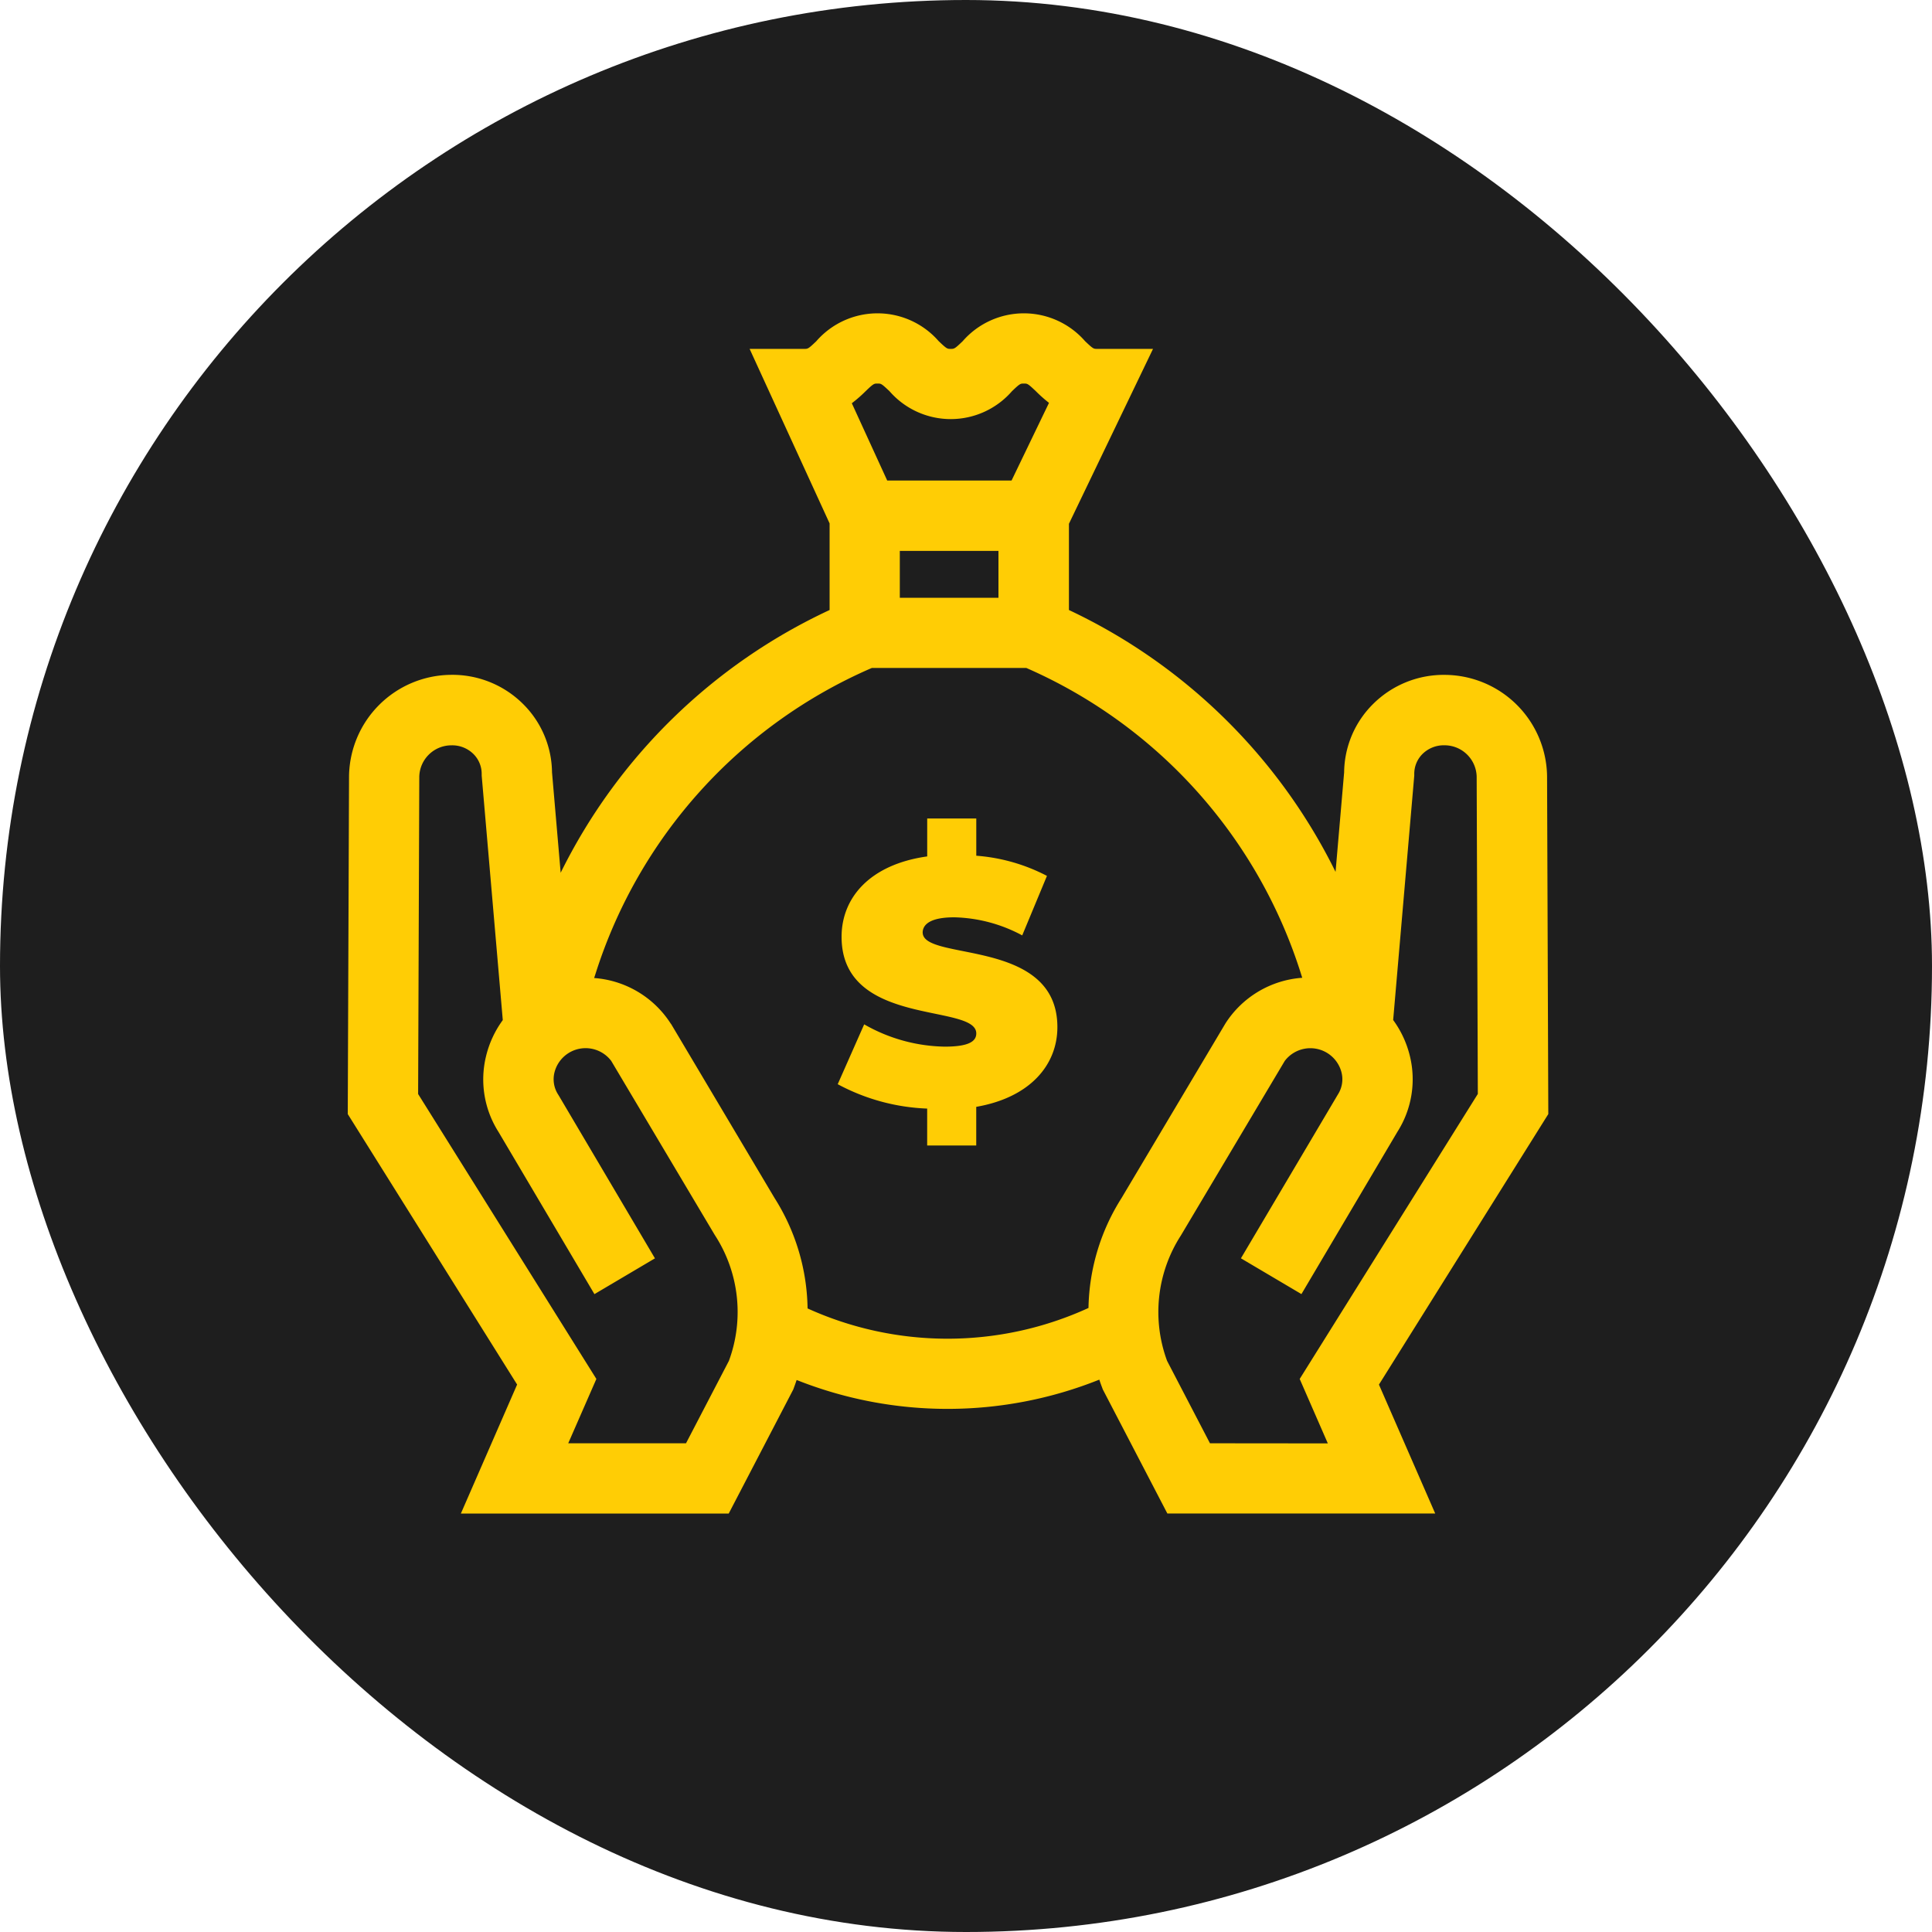
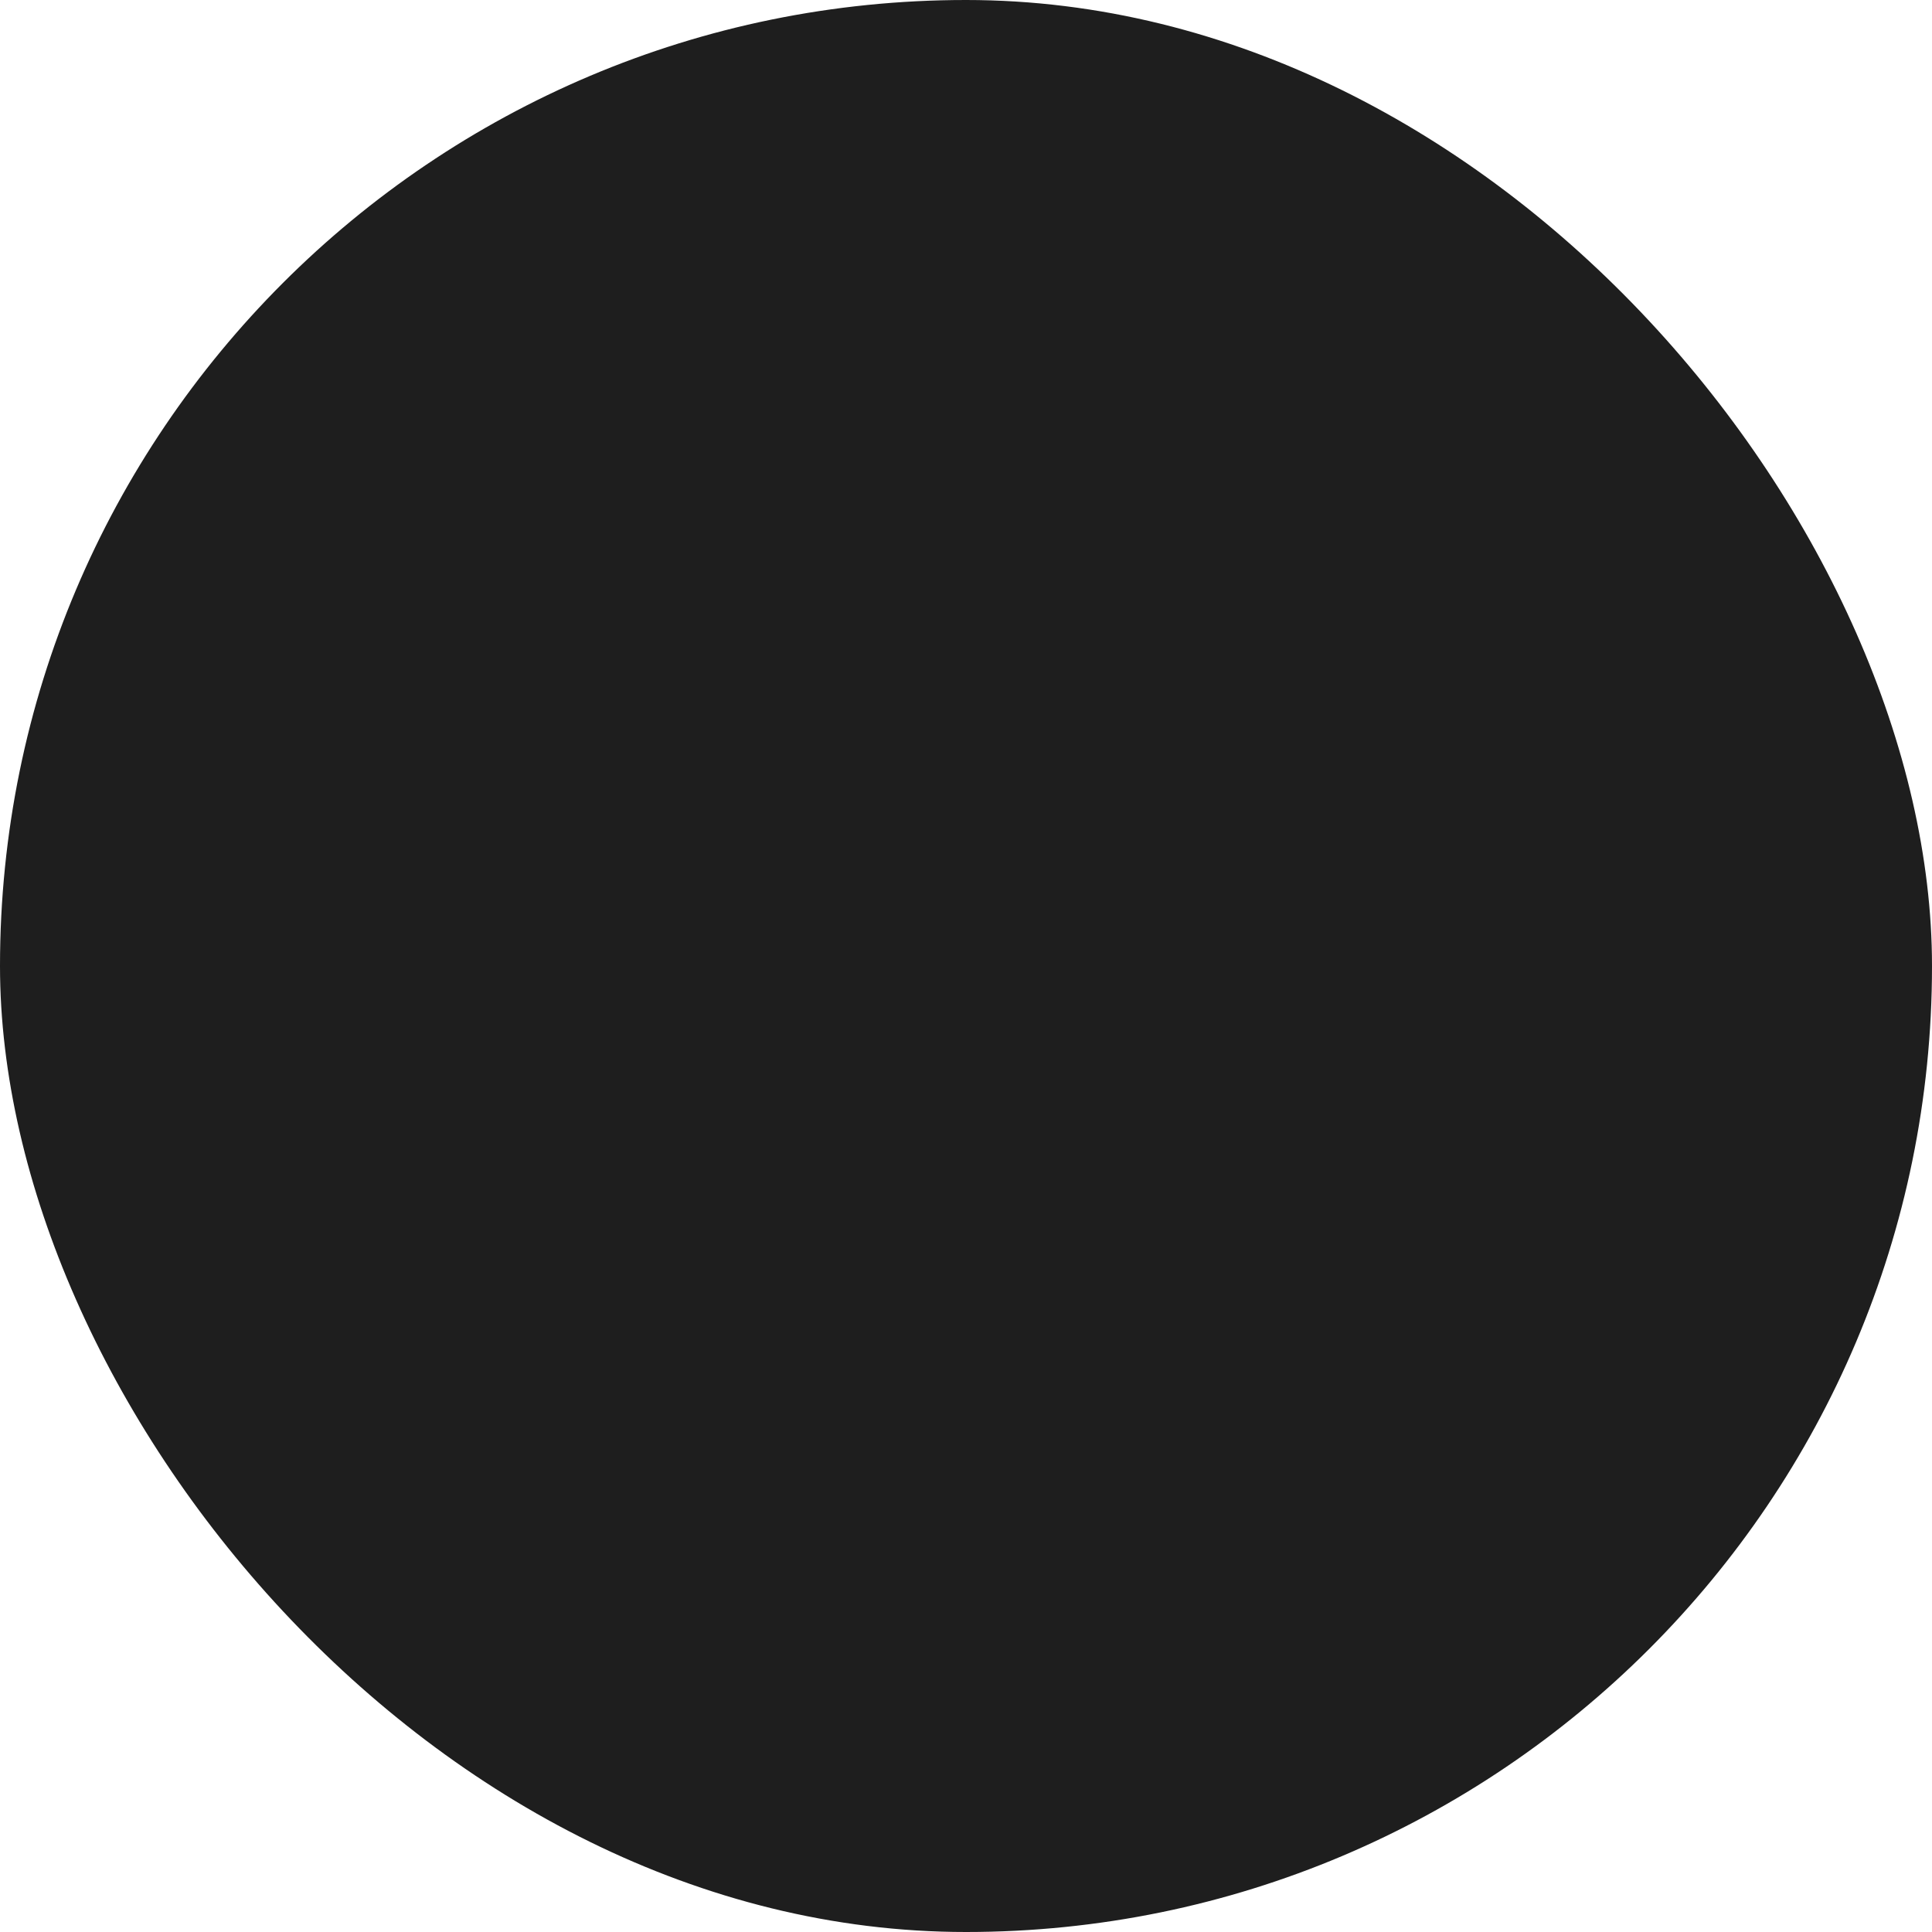
<svg xmlns="http://www.w3.org/2000/svg" width="50" height="50" viewBox="0 0 50 50">
  <g id="money-bag-icon" transform="translate(-588 -2006)">
    <rect id="Rectangle_743" data-name="Rectangle 743" width="50" height="50" rx="25" transform="translate(588 2006)" fill="#1e1e1e" />
    <g id="Group_598" data-name="Group 598" transform="translate(-303 1600.103)">
      <g id="Group_587" data-name="Group 587" transform="translate(900 414)">
-         <path id="Path_404" data-name="Path 404" d="M31.07,20.745,31.038,12a2.66,2.66,0,0,0-2.619-2.621,2.59,2.59,0,0,0-1.876.746,2.527,2.527,0,0,0-.757,1.776l-.222,2.576a14.656,14.656,0,0,0-6.9-6.777V5.468L20.84.942H19.392c-.091,0-.1,0-.311-.2a2.1,2.1,0,0,0-3.166,0c-.208.2-.22.2-.311.2s-.1,0-.311-.2a2.1,2.1,0,0,0-3.166,0c-.208.2-.22.2-.311.2H10.4l2.07,4.517V7.7A14.656,14.656,0,0,0,5.51,14.5l-.224-2.6a2.527,2.527,0,0,0-.757-1.776,2.592,2.592,0,0,0-1.876-.746A2.66,2.66,0,0,0,.033,12L0,20.745l4.383,7L2.927,31.084H9.859l1.671-3.212.019-.052c.024-.064.046-.128.068-.193a10.571,10.571,0,0,0,7.833-.009c.022.068.046.135.071.2l.019.052,1.671,3.212h6.932l-1.456-3.336ZM14.287,6.17h2.553V7.383H14.287ZM13.4,2.039c.208-.2.22-.2.311-.2s.1,0,.311.2a2.1,2.1,0,0,0,3.166,0c.208-.2.22-.2.311-.2s.1,0,.311.2a3.656,3.656,0,0,0,.338.3l-.969,2.01H13.961l-.916-2A3.579,3.579,0,0,0,13.4,2.039ZM9.864,27.132l-1.11,2.133H5.706L6.434,27.6,1.821,20.226l.03-8.216a.832.832,0,0,1,.83-.808.78.78,0,0,1,.569.222.723.723,0,0,1,.216.52v.041l.546,6.328a2.62,2.62,0,0,0-.434.938A2.532,2.532,0,0,0,3.9,21.205l2.484,4.2,1.566-.926L5.461,20.266l-.018-.029a.729.729,0,0,1-.094-.567.831.831,0,0,1,1.47-.3l2.672,4.492.017.027a3.654,3.654,0,0,1,.356,3.243ZM11.9,25.773a5.483,5.483,0,0,0-.854-2.854l-2.675-4.5L8.356,18.4a2.576,2.576,0,0,0-1.98-1.176l.033-.1A12.851,12.851,0,0,1,13.562,9.2h4a12.854,12.854,0,0,1,7.116,7.943l.024.075A2.576,2.576,0,0,0,22.714,18.4l-2.691,4.522a5.482,5.482,0,0,0-.853,2.841,8.763,8.763,0,0,1-7.268.013Zm10.414,3.492-1.11-2.133a3.654,3.654,0,0,1,.356-3.243l2.689-4.519a.832.832,0,0,1,1.47.3.729.729,0,0,1-.094.567l-2.51,4.241,1.566.926,2.484-4.2a2.532,2.532,0,0,0,.324-1.955,2.619,2.619,0,0,0-.434-.938l.546-6.327v-.041a.723.723,0,0,1,.216-.52.785.785,0,0,1,.569-.222.832.832,0,0,1,.83.808l.03,8.215L24.636,27.6l.728,1.668Z" transform="translate(0 -0.016)" fill="#ffcd05" />
-         <path id="Path_405" data-name="Path 405" d="M211.142,218.545c0-.216.2-.4.82-.4a3.89,3.89,0,0,1,1.757.468l.64-1.54a4.706,4.706,0,0,0-1.829-.522v-.964h-1.27v.982c-1.477.207-2.216,1.063-2.216,2.081,0,2.351,3.486,1.712,3.486,2.5,0,.216-.216.342-.82.342a4.326,4.326,0,0,1-2.081-.577l-.685,1.549a5.3,5.3,0,0,0,2.315.631v.955h1.27v-1c1.4-.243,2.1-1.09,2.1-2.063,0-2.324-3.486-1.694-3.486-2.45Z" transform="translate(-196.264 -202.508)" fill="#ffcd05" />
-       </g>
+         </g>
    </g>
  </g>
</svg>